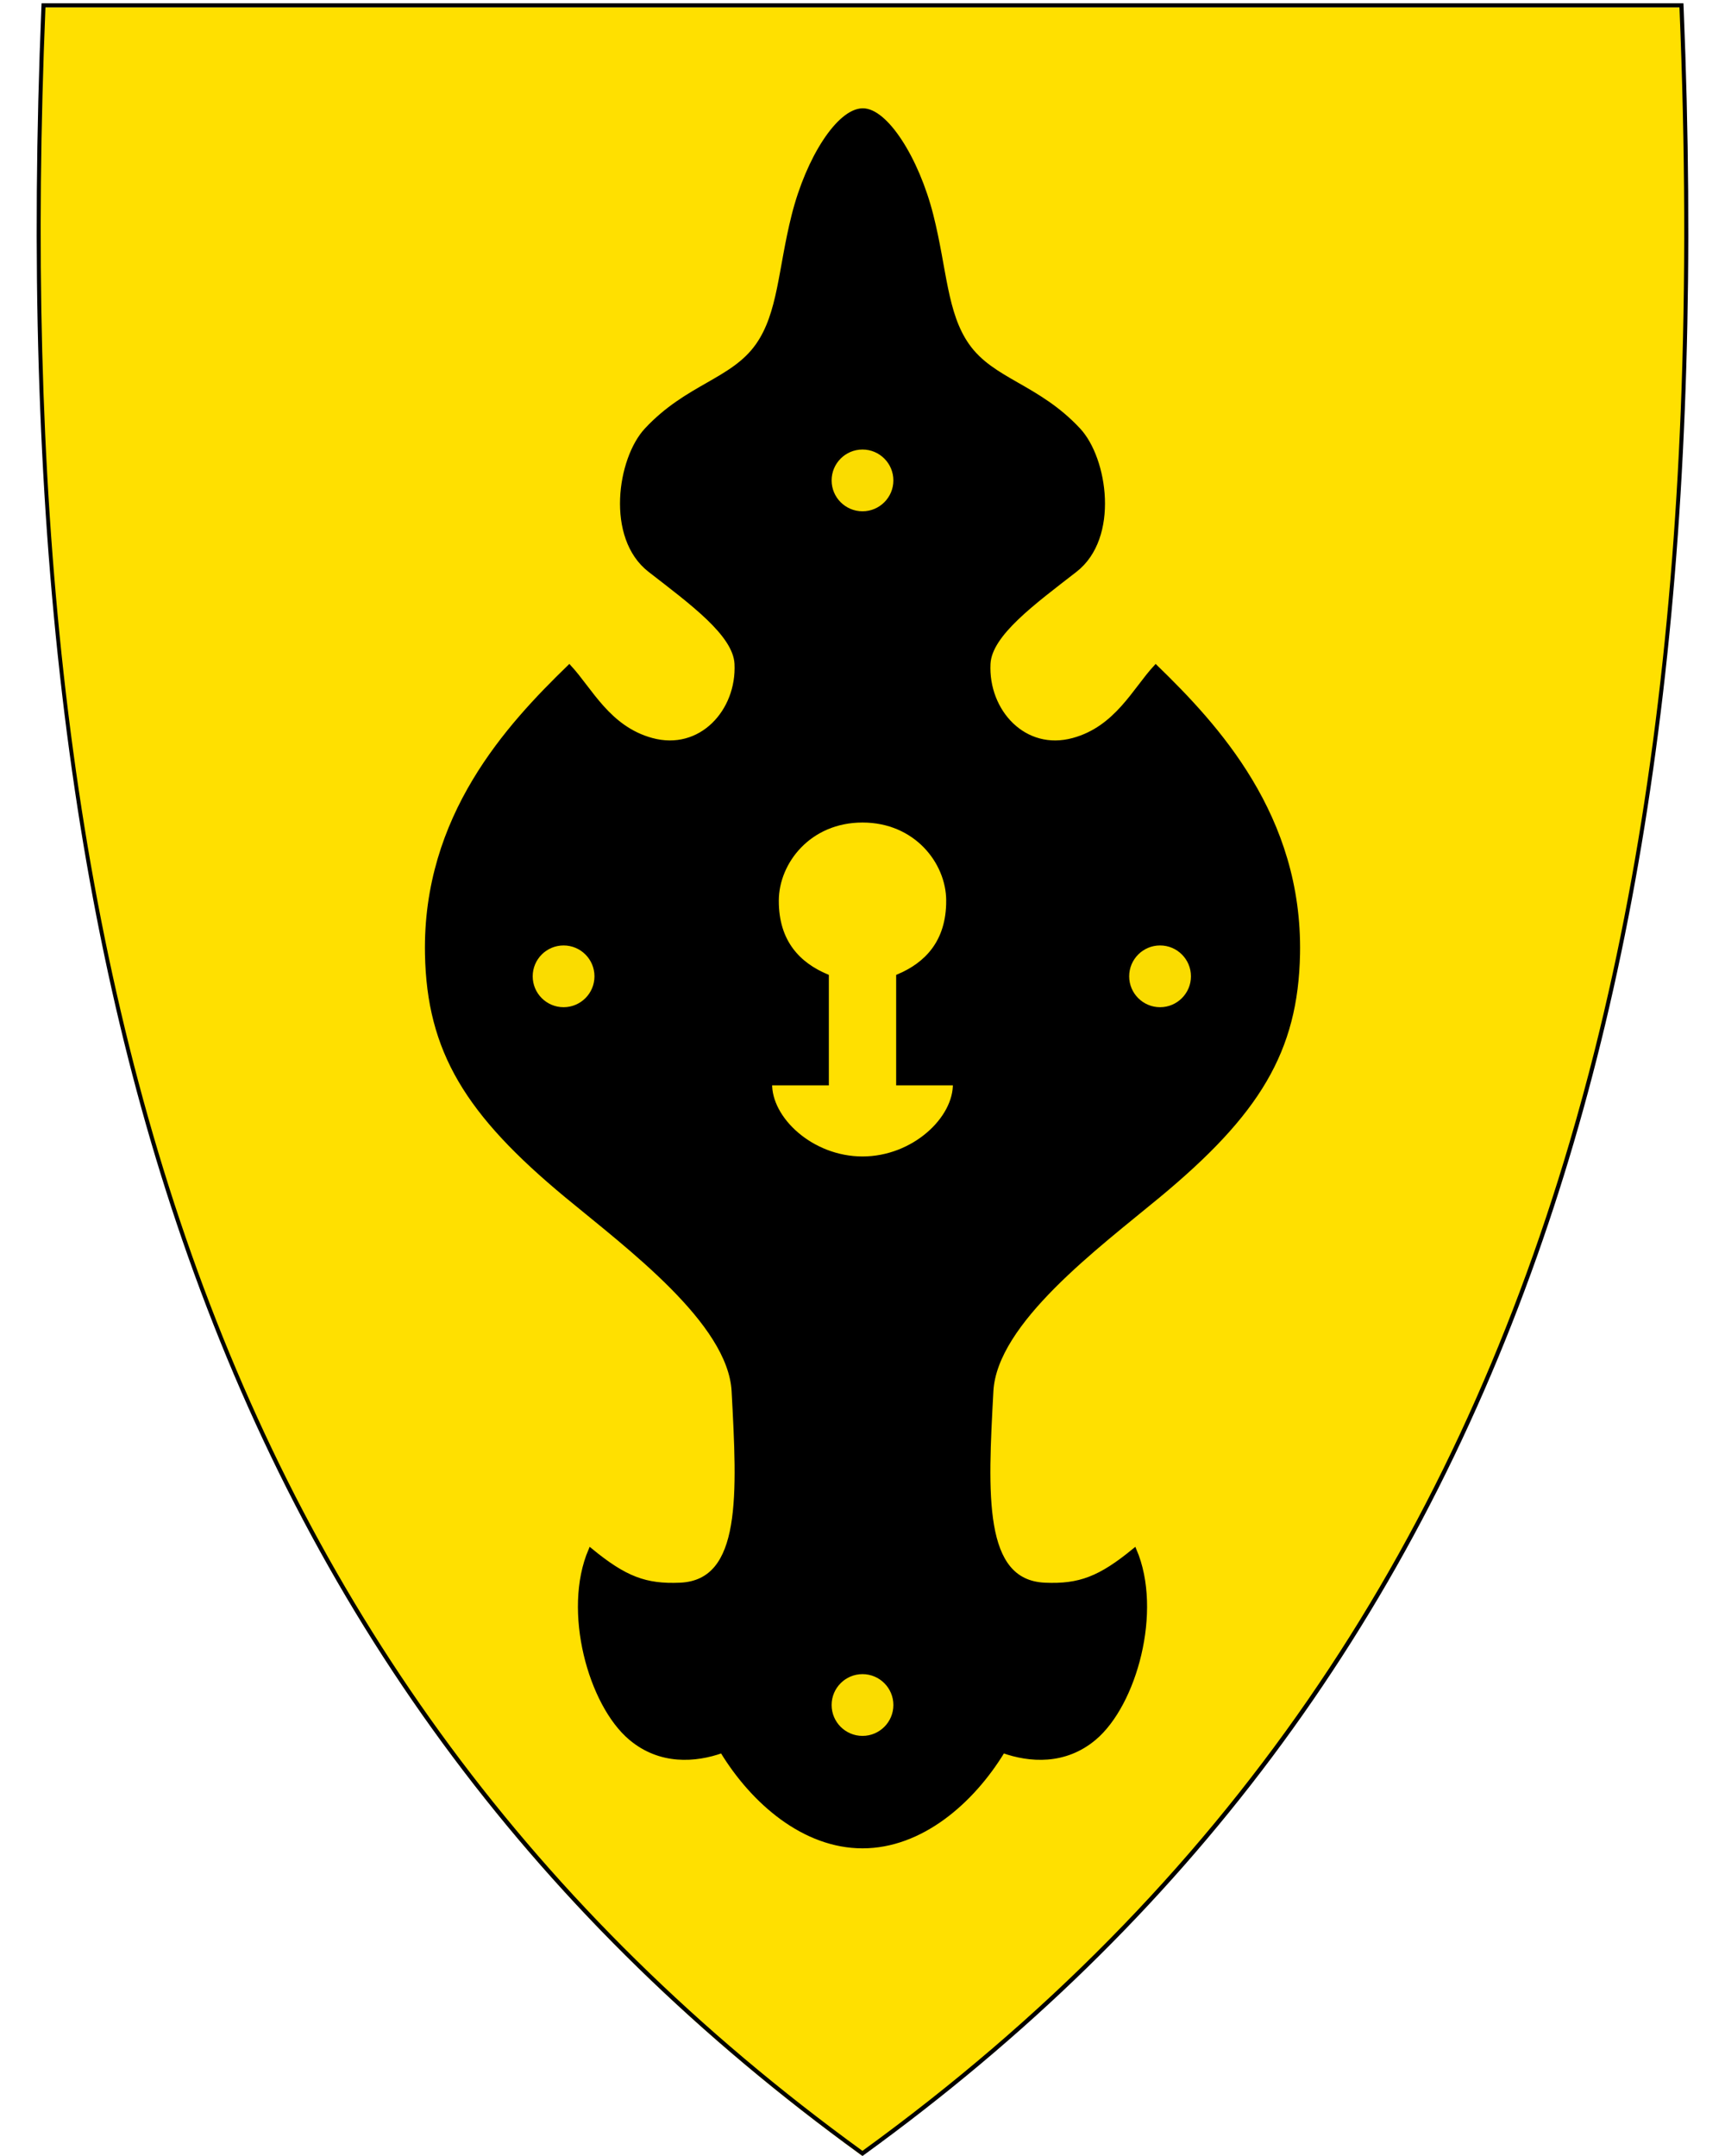
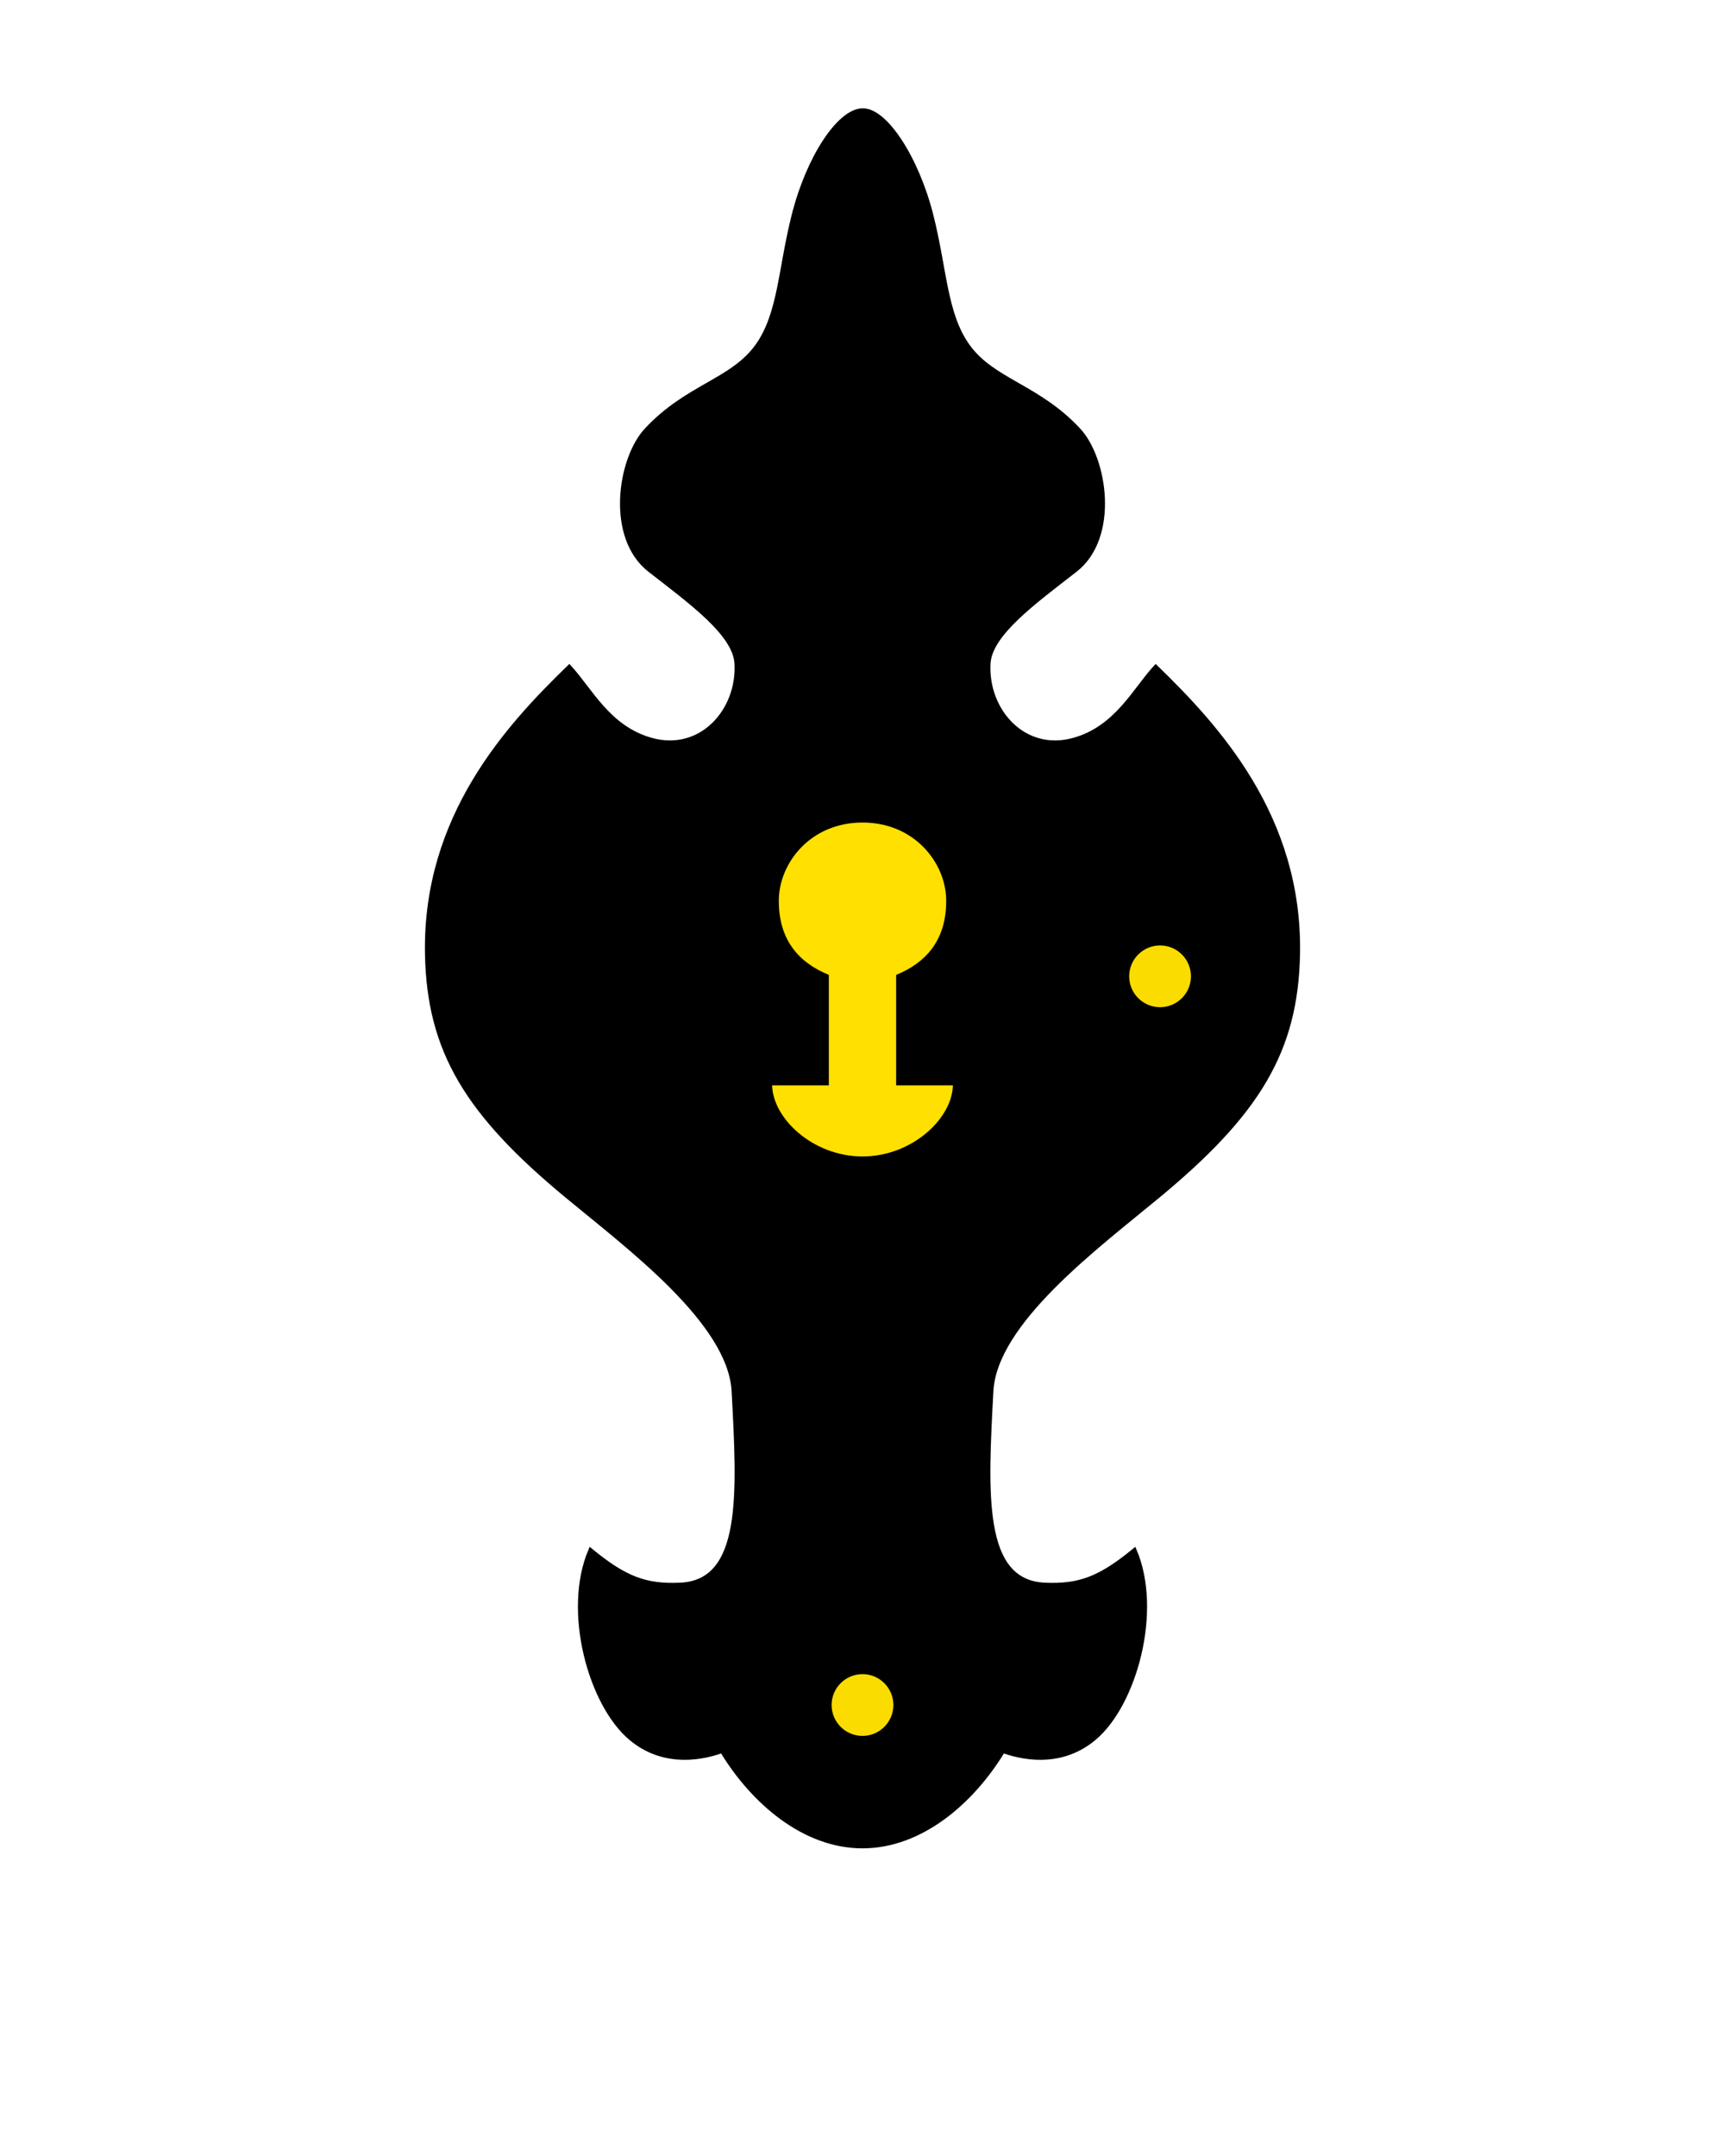
<svg xmlns="http://www.w3.org/2000/svg" id="svg2" version="1.1" x="0" y="0" width="400" height="500" viewBox="30.5 31.5 400 500" enable-background="new 30.5 31.5 412 533" xml:space="preserve">
  <defs id="defs6" />
-   <path style="fill:#ffe000;fill-opacity:1" id="path8" d="M 230.55,531.13 C 304.87,477.21 355.81,409.11 386.29,322.97 413.93,244.87 425.02,150.22 420.2,33.62 l -0.02,-0.46 -379.82,0 -0.02,0.46 c -4.81,116.6 6.28,211.24 33.91,289.35 30.48,86.14 81.42,154.24 155.74,208.16 l 0.28,0.2 0.28,-0.2 z" />
-   <path id="path10" d="m 41.04,33.21 c -9.07,219.45 36.25,385.95 189.45,497.1 84.47,-61.29 136.15,-139.41 163.99,-233.97 2.09,-7.09 4.04,-14.27 5.87,-21.54 11.45,-45.69 17.77,-95.02 19.88,-147.94 1.2,-30.06 1.05,-61.28 -0.29,-93.65 l -189.45,0 -189.45,0 m -0.92,-0.95 0.92,0 189.45,0 189.45,0 0.92,0 0.04,0.92 c 4.82,116.66 -6.28,211.36 -33.93,289.52 -30.51,86.24 -81.51,154.41 -155.91,208.39 l -0.56,0.41 -0.56,-0.41 C 155.54,477.11 104.54,408.94 74.03,322.7 46.38,244.54 35.28,149.84 40.1,33.18 l 0.04,-0.92 0,0 z" />
  <path id="path4420" d="m 246.437,81.451 c 3.153,12.468 3.139,22.733 8.376,30.166 5.803,8.235 16.262,9.379 25.779,19.594 6.26,6.72 8.974,24.916 -0.766,32.494 -9.694,7.542 -19.803,14.865 -20.144,21.721 -0.548,11.016 8.315,20.824 19.715,17.701 10.03,-2.747 14.212,-11.671 19.099,-16.942 14.076,13.675 33.551,34.607 32.96,66.537 -0.417,22.549 -9.35,37.002 -32.344,56.064 -14.202,11.773 -37.902,29.296 -38.76,45.341 -1.273,23.793 -2.464,44.26 12.425,44.915 8.06,0.354 12.837,-1.479 20.791,-8.009 6.02,14.067 0.021,35.703 -9.316,43.562 -6.839,5.756 -14.991,5.159 -21.18,2.953 -7.18,11.839 -19.035,22.104 -32.572,22.104 -13.537,0 -25.392,-10.265 -32.572,-22.104 -6.189,2.206 -14.341,2.803 -21.18,-2.953 -9.337,-7.859 -15.336,-29.494 -9.316,-43.562 7.954,6.531 12.731,8.363 20.791,8.009 14.889,-0.655 13.698,-21.122 12.425,-44.915 -0.859,-16.045 -24.558,-33.569 -38.76,-45.341 -22.995,-19.062 -31.927,-33.515 -32.344,-56.064 -0.59,-31.93 18.884,-52.862 32.96,-66.537 4.886,5.272 9.068,14.195 19.099,16.942 11.4,3.122 20.263,-6.686 19.715,-17.701 -0.341,-6.857 -10.45,-14.179 -20.144,-21.721 -9.74,-7.578 -7.026,-25.774 -0.766,-32.494 9.516,-10.215 19.976,-11.358 25.779,-19.594 5.238,-7.434 5.232,-17.696 8.376,-30.166 3.376,-13.387 10.501,-24.223 15.937,-24.335 5.341,-0.111 12.595,11.116 15.937,24.335 z" style="fill:#000000;fill-rule:evenodd;stroke:#000000;stroke-width:1px;stroke-linecap:butt;stroke-linejoin:miter;stroke-opacity:1" />
-   <circle transform="scale(-1,1)" r="7.659" cy="142.912" cx="-230.5" id="path4424" style="opacity:0.98;fill:#ffe000;fill-opacity:1;stroke:#000000;stroke-width:1;stroke-linecap:round;stroke-linejoin:round;stroke-miterlimit:4;stroke-dasharray:none;stroke-opacity:1" />
  <circle transform="scale(-1,1)" style="opacity:0.98;fill:#ffe000;fill-opacity:1;stroke:#000000;stroke-width:1;stroke-linecap:round;stroke-linejoin:round;stroke-miterlimit:4;stroke-dasharray:none;stroke-opacity:1" id="circle4426" cx="-230.5" cy="426.912" r="7.659" />
-   <circle transform="scale(-1,1)" style="opacity:0.98;fill:#ffe000;fill-opacity:1;stroke:#000000;stroke-width:1;stroke-linecap:round;stroke-linejoin:round;stroke-miterlimit:4;stroke-dasharray:none;stroke-opacity:1" id="circle4428" cx="-161.186" cy="257.92" r="7.659" />
  <circle transform="scale(-1,1)" r="7.659" cy="257.92" cx="-299.5" id="circle4434" style="opacity:0.98;fill:#ffe000;fill-opacity:1;stroke:#000000;stroke-width:1;stroke-linecap:round;stroke-linejoin:round;stroke-miterlimit:4;stroke-dasharray:none;stroke-opacity:1" />
  <path id="path4436" d="m 250.408,240.32 c 0.044,9.806 -5.229,14.911 -11.604,17.6 l 0,24.793 13.151,0 c 0.213,8.222 -9.591,17.483 -21.455,17.483 -11.864,0 -21.668,-9.261 -21.455,-17.483 l 13.151,0 0,-24.793 c -6.375,-2.689 -11.648,-7.794 -11.604,-17.6 0.041,-8.93 7.544,-18.566 19.908,-18.566 12.364,0 19.867,9.636 19.908,18.566 z" style="fill:#ffe000;fill-opacity:1;fill-rule:evenodd;stroke:#000000;stroke-width:1px;stroke-linecap:butt;stroke-linejoin:miter;stroke-opacity:1" />
</svg>